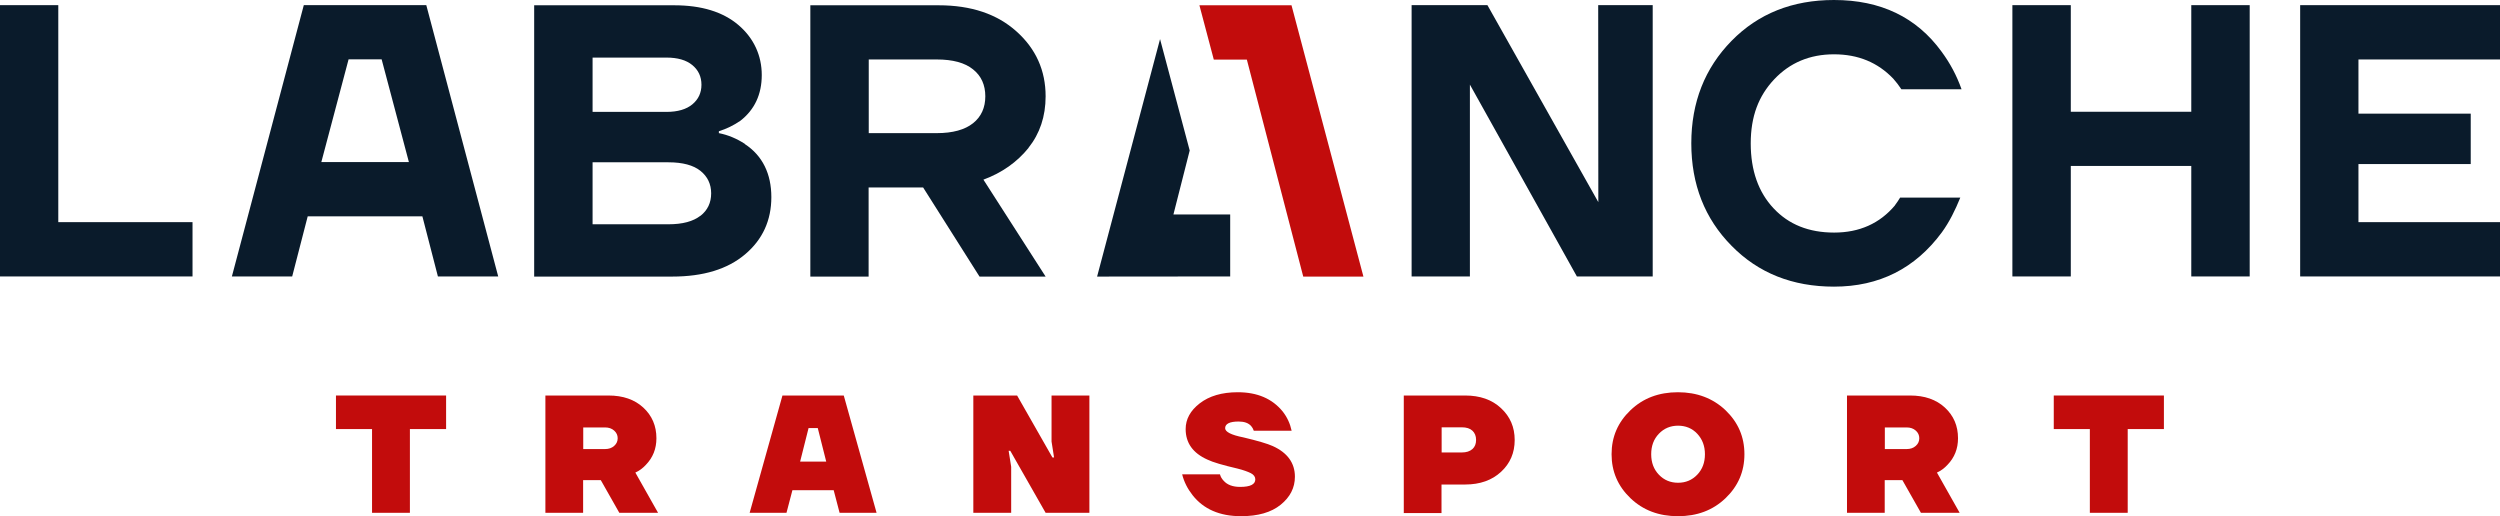
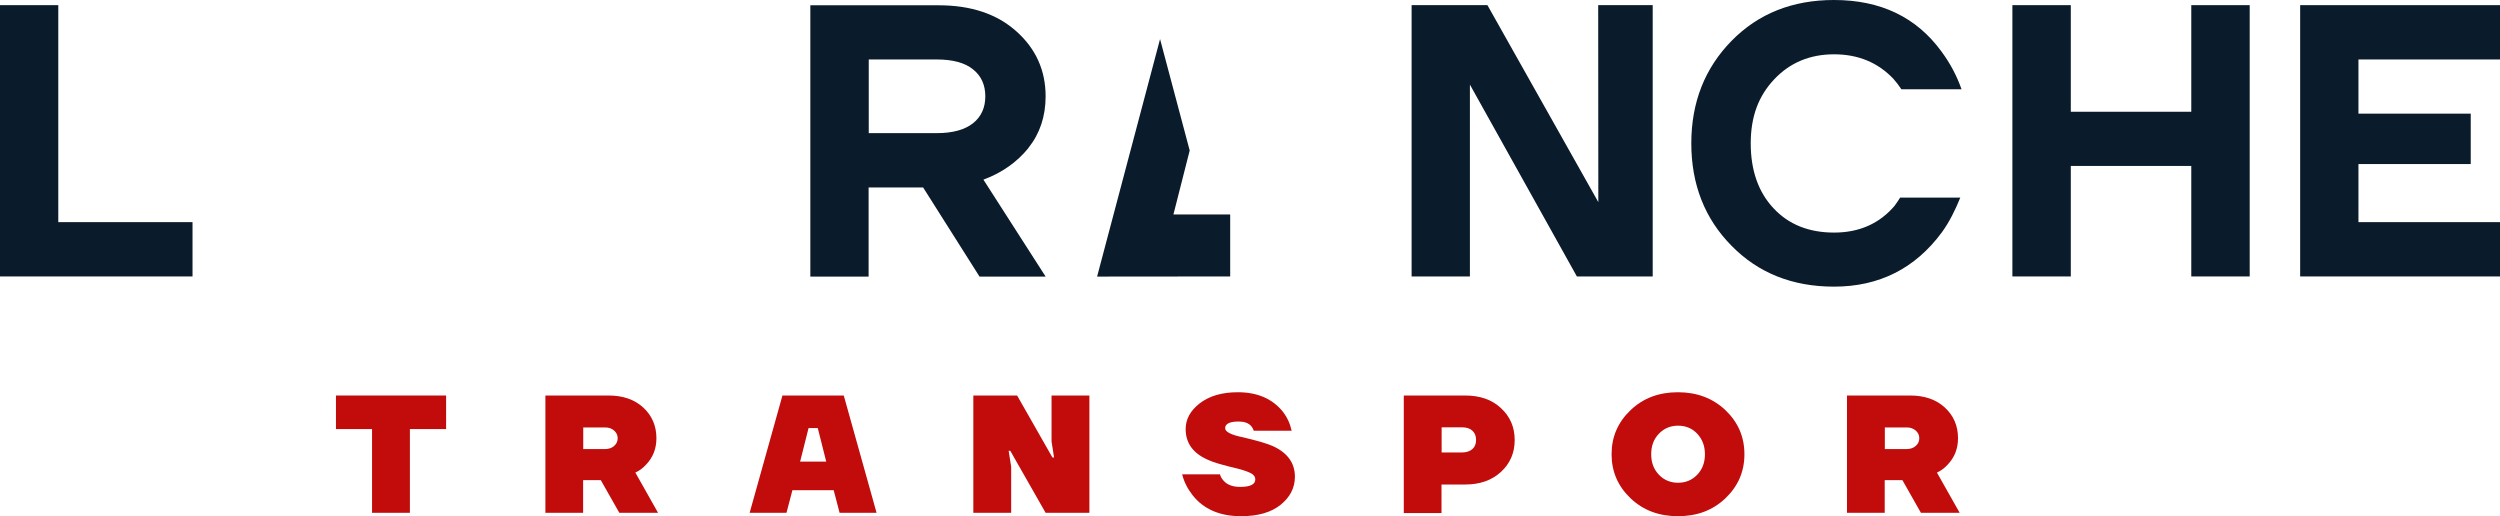
<svg xmlns="http://www.w3.org/2000/svg" width="247" height="51" viewBox="0 0 247 51" fill="none">
  <g clip-path="url(#clip0_8_51)">
    <path d="M117.542 14.868L114.613 3.863L108.393 27.326L121.543 27.313V21.19H115.934L117.542 14.868Z" fill="#0A1B2B" />
-     <path d="M128.76 27.326H134.706L127.601 0.522H118.502L119.923 5.887H123.188L128.76 27.326Z" fill="#C20C0C" />
-     <path d="M30.015 0.509L22.91 27.313H28.868L30.401 21.376H41.732L43.265 27.313H49.223L42.118 0.509H30.015ZM31.748 16.011L34.44 5.863H37.706L40.398 16.011H31.748Z" fill="#0A1B2B" />
-     <path d="M73.604 14.222C72.781 13.688 71.921 13.328 71.024 13.154V12.967C71.772 12.731 72.47 12.396 73.143 11.936C74.551 10.843 75.262 9.328 75.262 7.415C75.262 5.502 74.489 3.776 72.956 2.472C71.423 1.168 69.304 0.522 66.611 0.522H52.776V27.326H66.412C69.491 27.326 71.884 26.593 73.616 25.127C75.349 23.662 76.209 21.774 76.209 19.476C76.209 17.178 75.337 15.377 73.591 14.234L73.604 14.222ZM58.547 5.689H65.851C66.948 5.689 67.808 5.937 68.406 6.434C69.004 6.931 69.304 7.577 69.304 8.372C69.304 9.167 69.004 9.812 68.406 10.309C67.808 10.806 66.948 11.055 65.851 11.055H58.547V5.689ZM69.204 21.314C68.493 21.873 67.446 22.159 66.038 22.159H58.547V16.035H66.038C67.446 16.035 68.506 16.321 69.204 16.88C69.902 17.439 70.263 18.184 70.263 19.103C70.263 20.022 69.914 20.768 69.204 21.327V21.314Z" fill="#0A1B2B" />
-     <path d="M5.759 0.509H0V27.313H19.021V21.948H5.759V0.509Z" fill="#0A1B2B" />
+     <path d="M5.759 0.509H0V27.313H19.021V21.948H5.759Z" fill="#0A1B2B" />
    <path d="M247 5.875V0.509H227.256V27.313H247V21.948H233.015V16.209H244.108V11.228H233.015V5.875H247Z" fill="#0A1B2B" />
    <path d="M216.499 11.042H204.595V0.509H198.824V27.313H204.595V16.395H216.499V27.313H222.27V0.509H216.499V11.042Z" fill="#0A1B2B" />
    <path d="M101.612 14.607C102.734 13.203 103.307 11.502 103.307 9.514C103.307 6.968 102.347 4.819 100.428 3.105C98.508 1.379 95.941 0.522 92.737 0.522H80.061V27.326H85.819V18.52H91.204L96.776 27.326H103.307L97.162 17.749C99.007 17.066 100.49 16.011 101.624 14.607H101.612ZM96.14 12.172C95.33 12.818 94.133 13.154 92.55 13.154H85.832V5.875H92.55C94.133 5.875 95.33 6.198 96.14 6.856C96.95 7.502 97.349 8.396 97.349 9.514C97.349 10.632 96.95 11.527 96.14 12.172Z" fill="#0A1B2B" />
    <path d="M157.915 19.973L146.958 0.509H139.467V27.313H145.226V8.359L155.796 27.313H163.287V0.509H157.902L157.915 19.973Z" fill="#0A1B2B" />
    <path d="M187.219 20.296C185.711 22.084 183.704 22.979 181.211 22.979C178.719 22.979 176.724 22.184 175.228 20.581C173.733 18.991 172.972 16.843 172.972 14.172C172.972 11.502 173.745 9.477 175.291 7.838C176.836 6.198 178.806 5.366 181.199 5.366C183.592 5.366 185.524 6.173 187.057 7.775C187.357 8.111 187.618 8.459 187.855 8.819H193.801C193.327 7.477 192.666 6.235 191.819 5.093C189.351 1.702 185.811 0 181.199 0C177.098 0 173.72 1.341 171.078 4.037C168.435 6.732 167.101 10.111 167.101 14.16C167.101 18.209 168.423 21.6 171.078 24.283C173.72 26.978 177.098 28.32 181.199 28.32C185.661 28.32 189.214 26.531 191.856 22.954C192.604 21.923 193.178 20.755 193.676 19.526H187.73C187.568 19.774 187.419 20.035 187.219 20.283V20.296Z" fill="#0A1B2B" />
    <path d="M33.193 42.392V39.076H44.075V42.392H40.498V50.665H36.758V42.392H33.181H33.193Z" fill="#C20C0C" />
    <path d="M53.885 50.665V39.076H60.117C61.551 39.076 62.697 39.474 63.557 40.268C64.417 41.063 64.854 42.069 64.854 43.299C64.854 44.342 64.505 45.212 63.807 45.932C63.495 46.268 63.158 46.516 62.772 46.69L65.016 50.665H61.189L59.357 47.435H57.612V50.665H53.872H53.885ZM57.624 44.367H59.781C60.142 44.367 60.441 44.268 60.678 44.057C60.915 43.846 61.027 43.597 61.027 43.299C61.027 43.001 60.915 42.753 60.678 42.541C60.441 42.33 60.142 42.231 59.781 42.231H57.624V44.38V44.367Z" fill="#C20C0C" />
    <path d="M74.065 50.665L77.306 39.076H83.364L86.605 50.665H82.952L82.367 48.429H78.291L77.705 50.665H74.053H74.065ZM79.051 45.609H81.631L80.796 42.293H79.886L79.051 45.609Z" fill="#C20C0C" />
    <path d="M96.165 50.665V39.076H100.49L103.98 45.2H104.142L103.893 43.622V39.076H107.632V50.665H103.307L99.817 44.541H99.655L99.904 46.119V50.665H96.165Z" fill="#C20C0C" />
    <path d="M116.794 46.864H120.533C120.596 47.112 120.72 47.311 120.895 47.497C121.256 47.907 121.805 48.106 122.528 48.106C123.525 48.106 124.024 47.858 124.024 47.361C124.024 47.112 123.874 46.901 123.587 46.752C123.288 46.603 122.852 46.442 122.254 46.292C120.82 45.957 119.835 45.672 119.299 45.411C117.854 44.765 117.143 43.759 117.143 42.392C117.143 41.423 117.604 40.566 118.539 39.846C119.474 39.126 120.72 38.753 122.291 38.753C124.223 38.753 125.694 39.386 126.728 40.653C127.177 41.225 127.464 41.858 127.613 42.554H123.874C123.824 42.392 123.737 42.243 123.625 42.107C123.363 41.796 122.939 41.647 122.378 41.647C121.493 41.647 121.044 41.871 121.044 42.305C121.044 42.666 121.643 42.976 122.839 43.212C124.248 43.547 125.22 43.833 125.744 44.069C127.202 44.727 127.937 45.746 127.937 47.1C127.937 48.193 127.464 49.112 126.529 49.87C125.594 50.627 124.285 51 122.615 51C120.508 51 118.913 50.304 117.829 48.926C117.33 48.292 116.981 47.609 116.794 46.851V46.864Z" fill="#C20C0C" />
    <path d="M138.694 50.665V39.076H144.752C146.223 39.076 147.407 39.486 148.305 40.331C149.202 41.163 149.651 42.206 149.651 43.473C149.651 44.74 149.202 45.783 148.305 46.615C147.407 47.448 146.223 47.87 144.752 47.87H142.421V50.69H138.682L138.694 50.665ZM142.434 44.703H144.428C144.877 44.703 145.226 44.591 145.475 44.367C145.725 44.144 145.837 43.846 145.837 43.461C145.837 43.075 145.712 42.777 145.475 42.554C145.238 42.33 144.889 42.218 144.428 42.218H142.434V44.703Z" fill="#C20C0C" />
    <path d="M161.093 49.224C159.847 48.031 159.224 46.591 159.224 44.877C159.224 43.163 159.847 41.722 161.093 40.529C162.34 39.337 163.898 38.753 165.78 38.753C167.662 38.753 169.233 39.349 170.479 40.529C171.726 41.722 172.349 43.163 172.349 44.877C172.349 46.591 171.726 48.031 170.479 49.224C169.233 50.416 167.675 51 165.78 51C163.886 51 162.327 50.404 161.093 49.224ZM163.898 42.852C163.387 43.386 163.138 44.057 163.138 44.877C163.138 45.696 163.387 46.367 163.898 46.901C164.409 47.435 165.045 47.696 165.793 47.696C166.541 47.696 167.176 47.435 167.687 46.901C168.198 46.367 168.448 45.696 168.448 44.877C168.448 44.057 168.186 43.386 167.687 42.852C167.189 42.318 166.541 42.057 165.793 42.057C165.045 42.057 164.409 42.318 163.898 42.852Z" fill="#C20C0C" />
    <path d="M182.483 50.665V39.076H188.715C190.149 39.076 191.295 39.474 192.155 40.268C193.015 41.063 193.452 42.069 193.452 43.299C193.452 44.342 193.103 45.212 192.405 45.932C192.093 46.268 191.757 46.516 191.37 46.69L193.614 50.665H189.787L187.955 47.435H186.21V50.665H182.47H182.483ZM186.222 44.367H188.379C188.74 44.367 189.039 44.268 189.276 44.057C189.513 43.846 189.625 43.597 189.625 43.299C189.625 43.001 189.513 42.753 189.276 42.541C189.039 42.33 188.74 42.231 188.379 42.231H186.222V44.38V44.367Z" fill="#C20C0C" />
-     <path d="M202.912 42.392V39.076H213.794V42.392H210.217V50.665H206.477V42.392H202.9H202.912Z" fill="#C20C0C" />
  </g>
  <defs>
    <clipPath id="clip0_8_51">
      <rect width="247" height="51" fill="white" />
    </clipPath>
  </defs>
</svg>